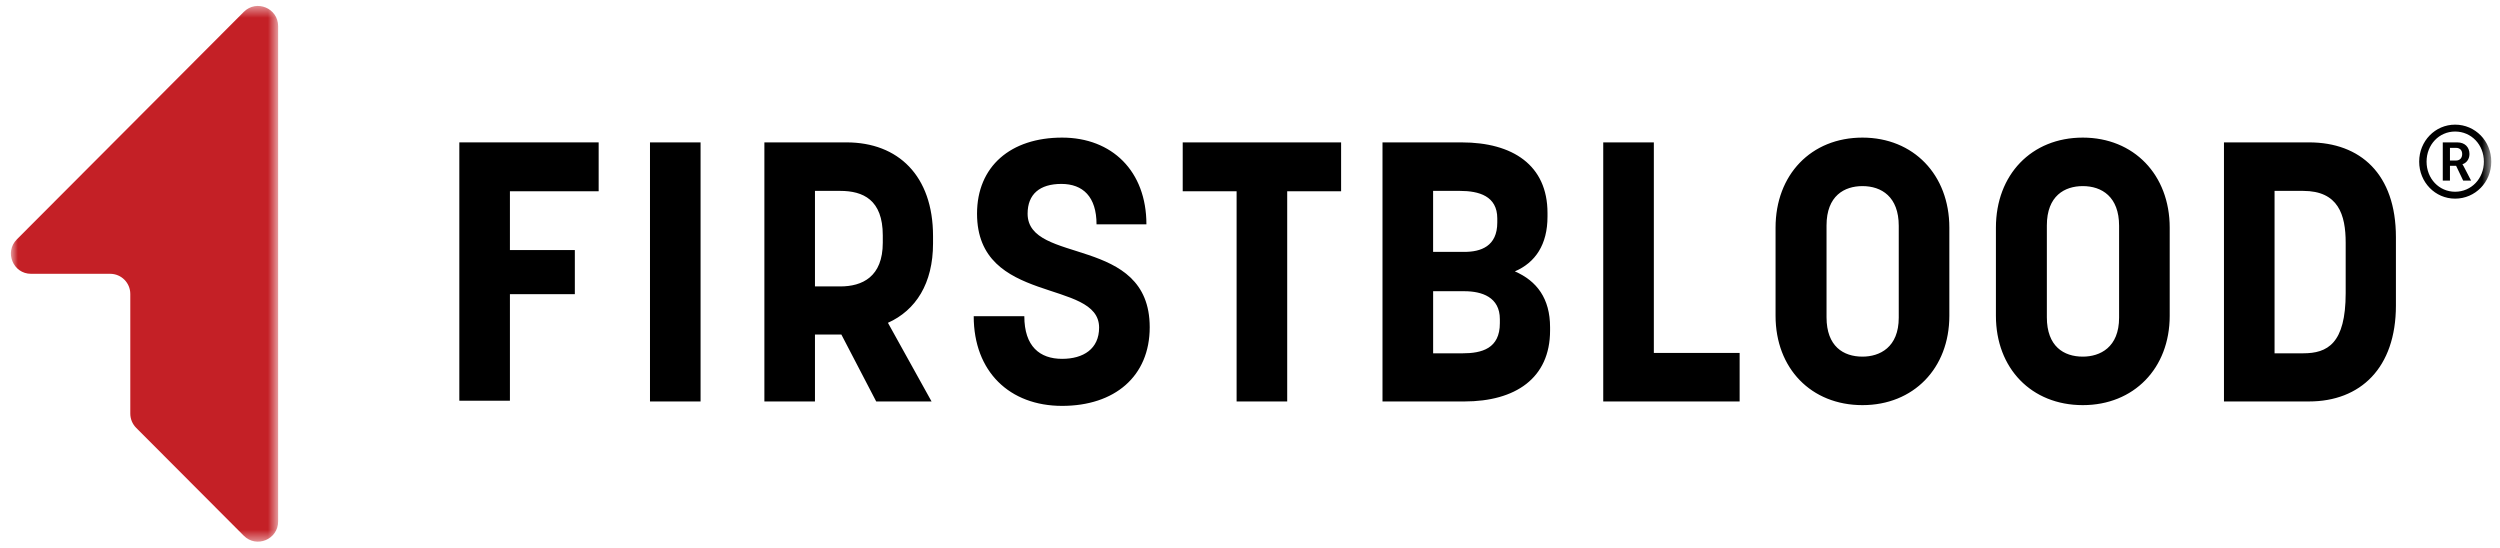
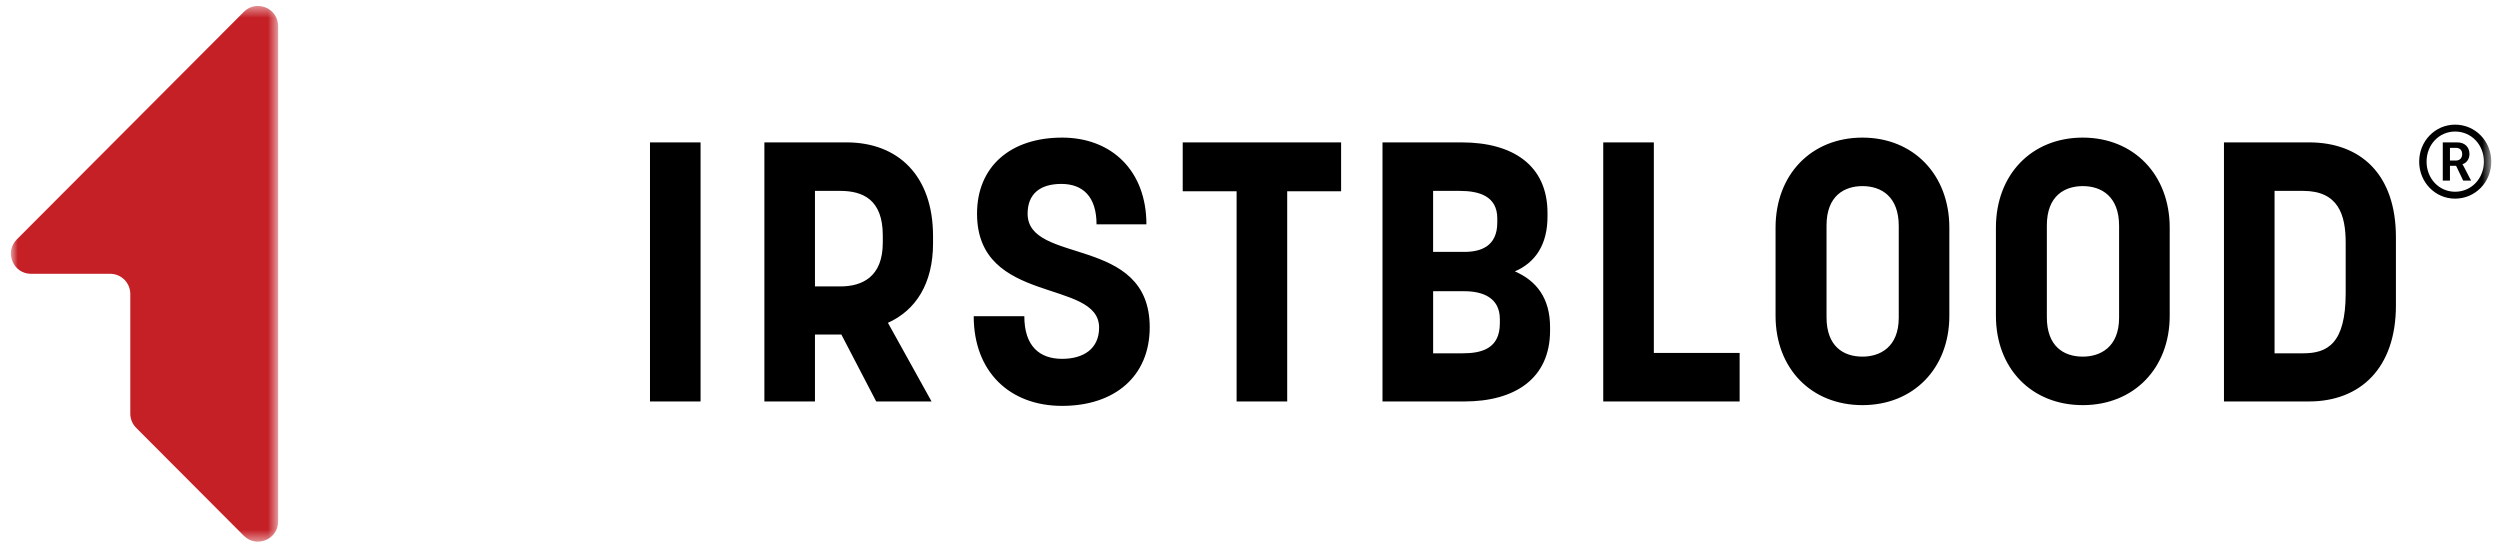
<svg xmlns="http://www.w3.org/2000/svg" viewBox="0 0 210 46" fill="none">
  <g clipPath="url(#clip0_1082_1965)">
    <mask id="mask0_1082_1965" maskUnits="userSpaceOnUse" x="0" y="0" width="24" height="46">
      <path fillRule="evenodd" clipRule="evenodd" d="M0.913 0.5H23.363V45.5H0.913V0.5Z" fill="white" />
    </mask>
    <g mask="url(#mask0_1082_1965)">
      <path fillRule="evenodd" clipRule="evenodd" d="M2.607 23H9.256C10.19 23 10.945 23.758 10.945 24.694V34.743C10.945 35.194 11.124 35.624 11.441 35.941L20.478 45.001C21.543 46.067 23.363 45.312 23.363 43.803V2.196C23.363 0.687 21.543 -0.069 20.478 0.999L1.413 20.11C0.348 21.174 1.102 23 2.607 23Z" fill="#C42026" />
    </g>
-     <path fillRule="evenodd" clipRule="evenodd" d="M50.287 16.066H42.833V21.005H48.286V24.71H42.833V33.66H38.584V11.96H50.287V16.066Z" fill="black" />
    <mask id="mask1_1082_1965" maskUnits="userSpaceOnUse" x="0" y="0" width="210" height="46">
      <path fillRule="evenodd" clipRule="evenodd" d="M0.913 45.5H209.268V0.5H0.913V45.5Z" fill="white" />
    </mask>
    <g mask="url(#mask1_1082_1965)">
      <path fillRule="evenodd" clipRule="evenodd" d="M54.599 33.722H58.848V11.96H54.599V33.722ZM68.457 16.035V24.06H70.581C72.429 24.06 74.154 23.258 74.154 20.387V19.77C74.154 16.776 72.492 16.035 70.583 16.035H68.457ZM64.208 33.723V11.96H71.108C75.449 11.96 78.375 14.768 78.375 19.83V20.448C78.375 23.813 76.928 26.066 74.586 27.116L78.251 33.722H73.601L70.676 28.103H68.457V33.722L64.208 33.723ZM82.071 17.949C82.071 13.968 84.903 11.559 89.216 11.559C93.404 11.559 96.299 14.369 96.299 18.845H92.109C92.109 16.53 90.969 15.449 89.154 15.449C87.336 15.449 86.319 16.313 86.319 17.949C86.319 22.271 96.576 19.709 96.576 27.489C96.576 31.625 93.62 34.094 89.216 34.094C84.81 34.094 81.792 31.223 81.792 26.562H86.043C86.043 29.093 87.336 30.143 89.216 30.143C91.001 30.143 92.325 29.309 92.325 27.518C92.325 23.382 82.071 25.667 82.071 17.949ZM112.653 16.065H108.125V33.722H103.875V16.067H99.348V11.96H112.653V16.065ZM122.846 29.679C124.478 29.679 125.988 29.279 125.988 27.149V26.81C125.988 24.957 124.478 24.462 123 24.462H120.383V29.679H122.846ZM123 21.159C124.386 21.159 125.772 20.696 125.772 18.689V18.35C125.772 16.467 124.232 16.035 122.631 16.035H120.381V21.159H123ZM116.13 11.961H122.783C127.065 11.961 129.99 13.874 129.99 17.886V18.197C129.99 20.541 128.975 22.055 127.248 22.796C129.098 23.598 130.206 25.08 130.206 27.488V27.765C130.206 31.778 127.281 33.723 122.999 33.723H116.13V11.961ZM146.129 33.723H134.672V11.96H138.923V29.646H146.129V33.723ZM159.495 26.684V18.968C159.495 16.529 158.048 15.633 156.446 15.633C154.937 15.633 153.429 16.437 153.429 18.936V26.654C153.429 29.093 154.845 29.957 156.446 29.957C157.893 29.957 159.495 29.184 159.495 26.684ZM149.147 26.529V19.121C149.147 14.676 152.135 11.559 156.446 11.559C160.727 11.559 163.745 14.676 163.745 19.122V26.529C163.745 30.944 160.727 34.031 156.446 34.031C152.135 34.031 149.147 30.942 149.147 26.529ZM178.004 26.684V18.968C178.004 16.529 176.556 15.633 174.954 15.633C173.445 15.633 171.936 16.437 171.936 18.936V26.654C171.936 29.093 173.354 29.957 174.954 29.957C176.402 29.957 178.004 29.184 178.004 26.684ZM167.657 26.529V19.121C167.657 14.676 170.643 11.559 174.954 11.559C179.235 11.559 182.255 14.676 182.255 19.122V26.529C182.255 30.944 179.235 34.031 174.954 34.031C170.643 34.031 167.657 30.942 167.657 26.529ZM191.063 16.035V29.678H193.464C195.498 29.678 197.037 28.877 197.037 24.617V20.387C197.037 18.042 196.422 16.035 193.464 16.035H191.063ZM186.813 33.723V11.96H193.958C198.269 11.96 201.257 14.615 201.257 19.923V25.664C201.257 30.912 198.269 33.722 193.958 33.722L186.813 33.723ZM206.304 13.485C206.619 13.485 206.823 13.28 206.823 12.939C206.823 12.608 206.619 12.42 206.304 12.42H205.796V13.485H206.304ZM205.193 11.961H206.423C207.027 11.961 207.435 12.344 207.435 12.939C207.435 13.434 207.111 13.722 206.849 13.791V13.808C206.849 13.808 206.882 13.842 206.958 13.988L207.57 15.17H206.907L206.313 13.928H205.796V15.17H205.193V11.961ZM206.228 16.106C207.594 16.106 208.647 15 208.647 13.578C208.647 12.156 207.594 11.049 206.228 11.049C204.878 11.049 203.832 12.156 203.832 13.578C203.832 15 204.878 16.106 206.228 16.106ZM206.228 10.47C207.917 10.47 209.268 11.85 209.268 13.578C209.268 15.306 207.917 16.686 206.228 16.686C204.554 16.686 203.211 15.306 203.211 13.578C203.211 11.85 204.554 10.47 206.228 10.47Z" fill="black" />
    </g>
  </g>
  <defs>
    <clipPath id="clip0_1082_1965">
-       <rect width="208.5" height="45" fill="white" transform="translate(0.913 0.5)" />
-     </clipPath>
+       </clipPath>
  </defs>
</svg>